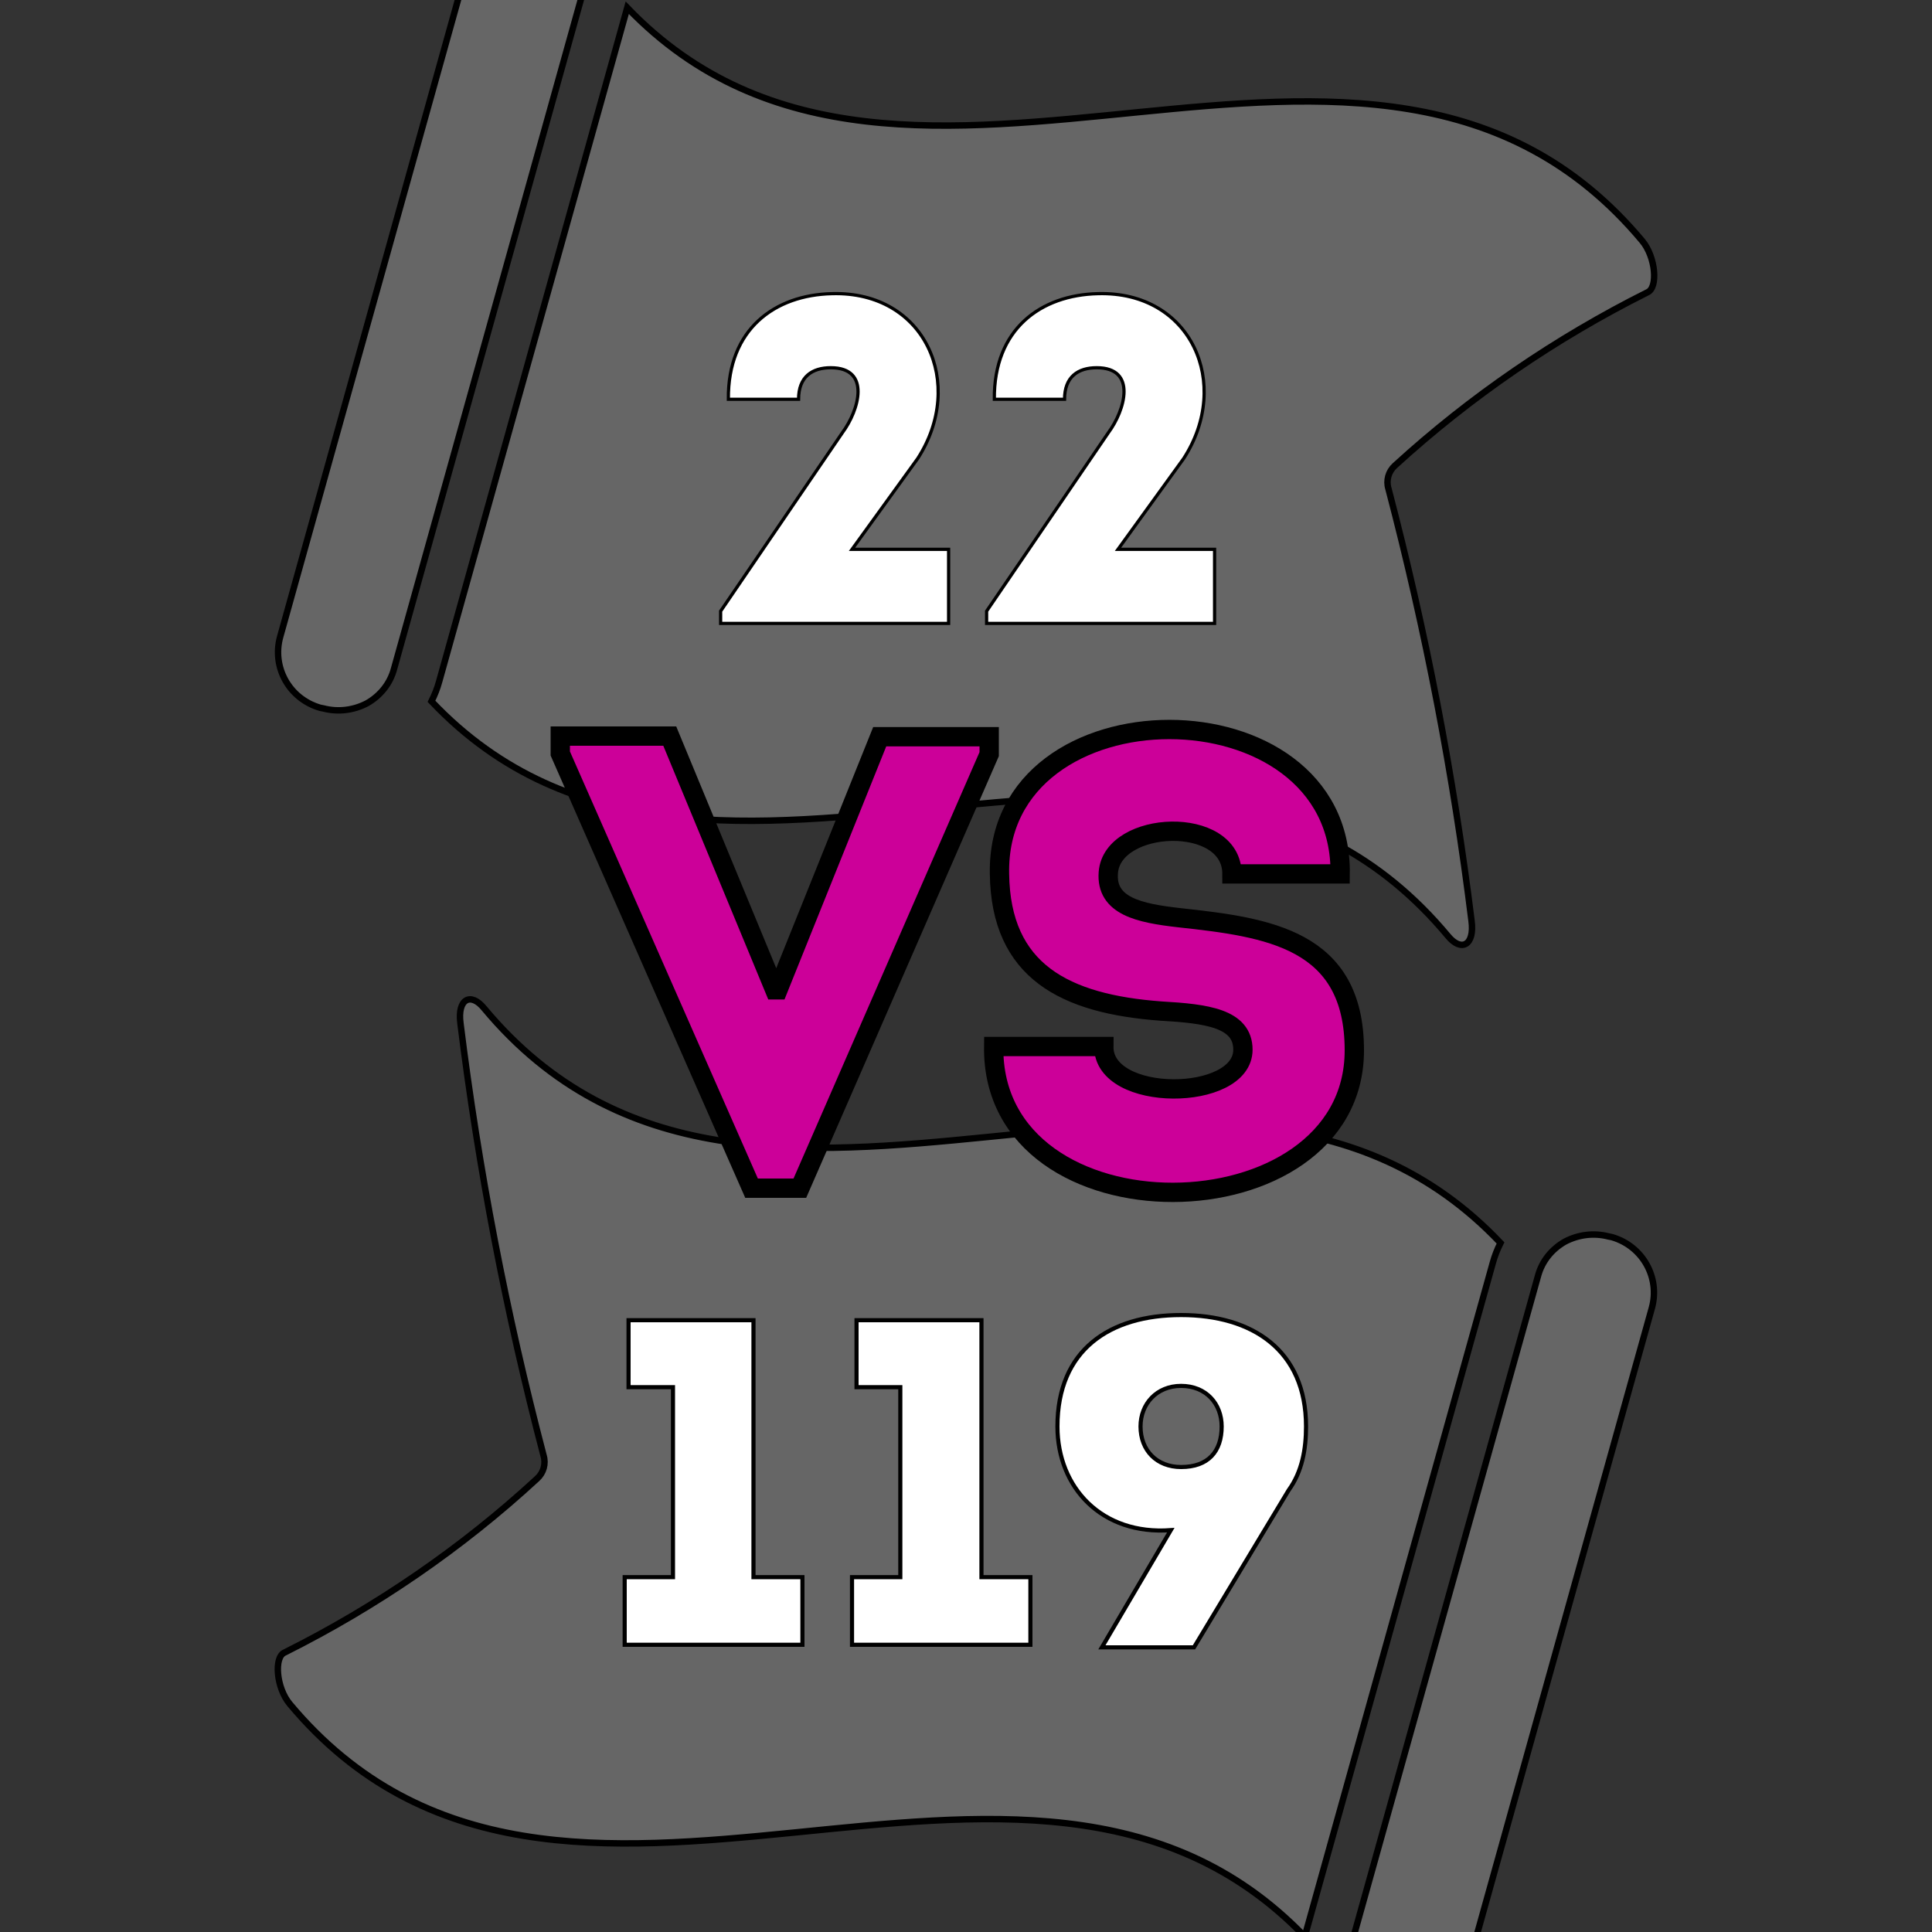
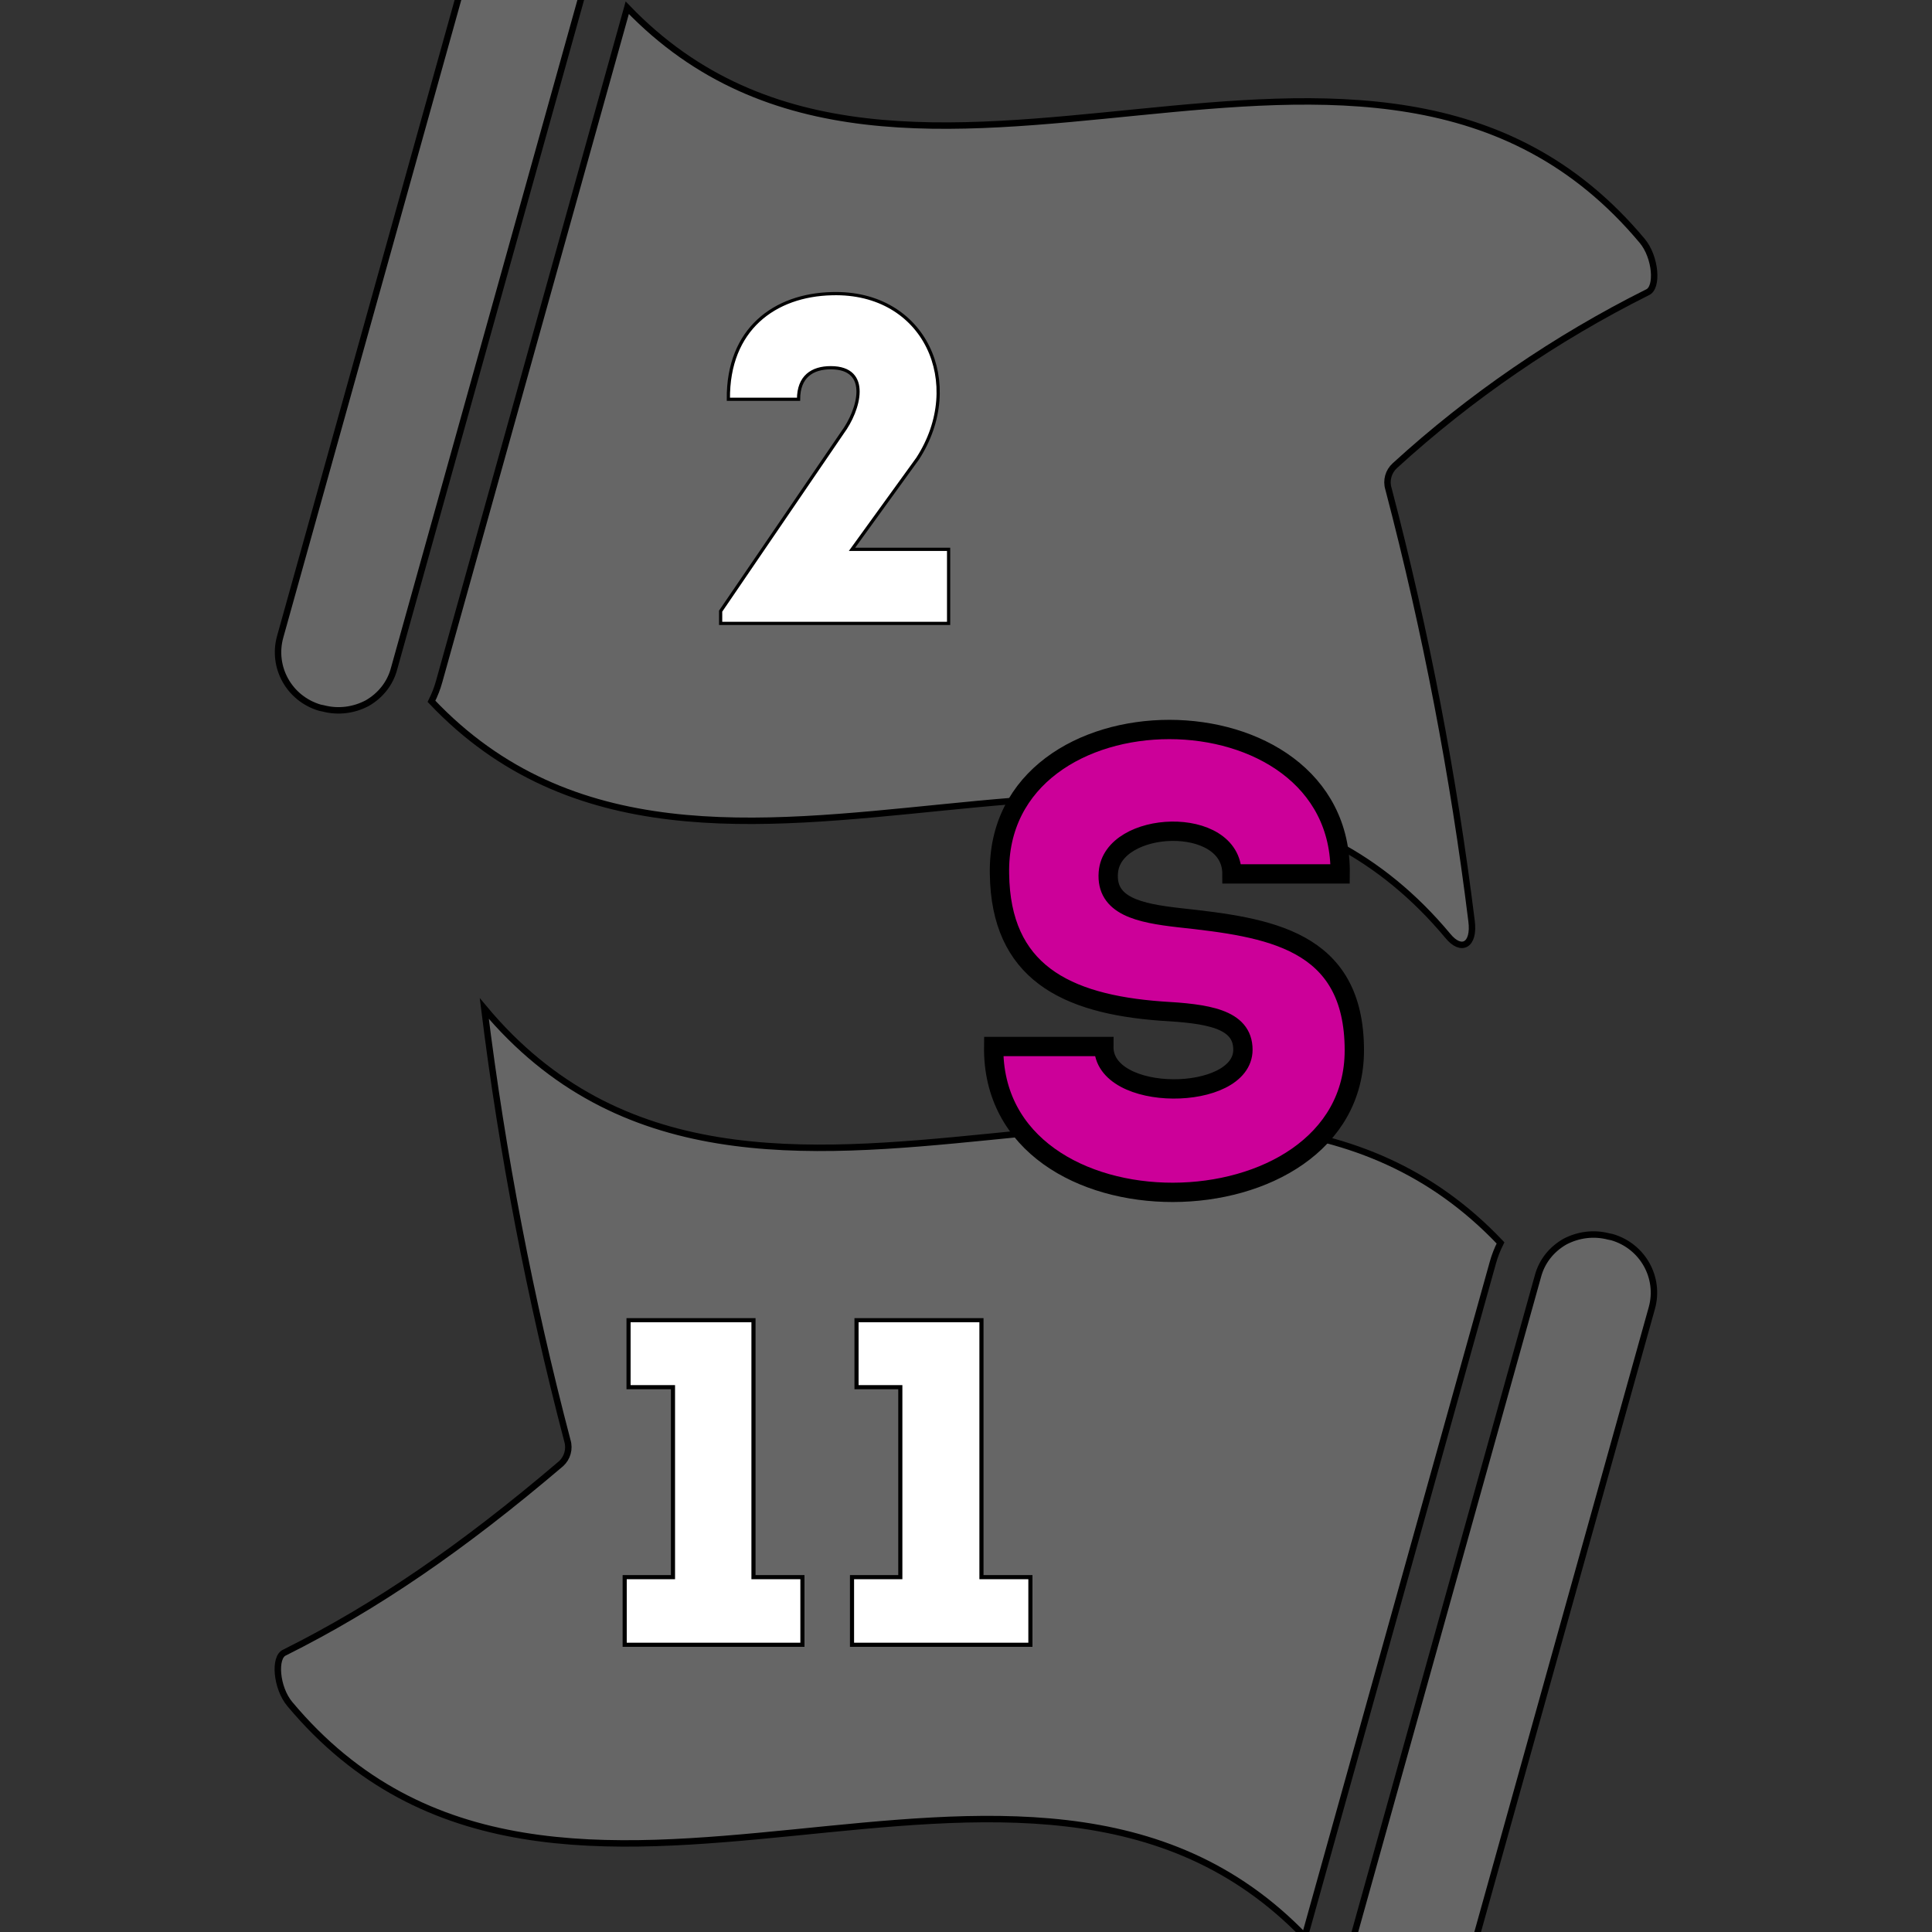
<svg xmlns="http://www.w3.org/2000/svg" x="0px" y="0px" viewBox="0 0 300 300" xml:space="preserve">
  <rect x="0" y="0" width="300" height="300" fill="#333333" stroke="none" />
  <g id="Шар_1"> </g>
  <g id="Шар_2">
    <g id="Page-1_1_">
      <g>
        <g id="_x30_37---Waypoint-Flag_10_" transform="translate(0 -1)">
          <path id="Shape_21_" fill="#666666" stroke="#000000" stroke-miterlimit="10" d="M202.7,370.2c3.8,1.1,7.7-1.2,8.8-4.9l45-161.2 c1.3-4.7-1.4-9.6-6.2-11l-0.5-0.1c-2.3-0.6-4.7-0.3-6.8,0.8c-2.1,1.2-3.6,3.1-4.2,5.4l-45,161.2c-1.1,3.8,1.2,7.7,4.9,8.8 l5.4,12.3L202.7,370.2z" />
-           <path id="Shape_20_" fill="#666666" stroke="#000000" stroke-miterlimit="10" d="M44.2,257.6c-1.7,0.7-1.3,5.5,0.8,8 c41.9,50.1,114.3-8.9,157.6,36.1l29.2-104.6c0.3-1.1,0.7-2.1,1.2-3.1c-43.2-45.6-115.9,13.8-157.8-36.4 c-2.1-2.6-4.2-1.5-3.7,2.3c2.8,22.6,7.1,45,12.9,67.1c0.4,1.3,0,2.7-1,3.6C71.7,241.4,58.4,250.5,44.2,257.6L44.2,257.6z" />
+           <path id="Shape_20_" fill="#666666" stroke="#000000" stroke-miterlimit="10" d="M44.2,257.6c-1.7,0.7-1.3,5.5,0.8,8 c41.9,50.1,114.3-8.9,157.6,36.1l29.2-104.6c0.3-1.1,0.7-2.1,1.2-3.1c-43.2-45.6-115.9,13.8-157.8-36.4 c2.8,22.6,7.1,45,12.9,67.1c0.4,1.3,0,2.7-1,3.6C71.7,241.4,58.4,250.5,44.2,257.6L44.2,257.6z" />
        </g>
      </g>
    </g>
    <g>
      <g>
        <path fill="#FFFFFF" stroke="#000000" stroke-width="0.64" stroke-miterlimit="10" d="M97.6,215.4v-10.4H117v39.9h7.6v10.5H97 v-10.5h7.5v-29.5H97.6z" />
        <path fill="#FFFFFF" stroke="#000000" stroke-width="0.64" stroke-miterlimit="10" d="M133,215.4v-10.4h19.4v39.9h7.6v10.5 h-27.7v-10.5h7.5v-29.5H133z" />
-         <path fill="#FFFFFF" stroke="#000000" stroke-width="0.64" stroke-miterlimit="10" d="M171.1,255.8l10.7-18.2 c-10.7,0.8-17.6-6.6-17.6-16.1c0-11.9,8.1-17.3,19.2-17.3c11,0,19.4,5.4,19.4,17.3c0,3.5-0.6,7-2.7,9.9l-14.7,24.4H171.1z M177.1,221.5c0,3.7,2.5,6.3,6.3,6.3c4.2,0,6.3-2.4,6.3-6.3c0-3.5-2.4-6.3-6.3-6.3C179.6,215.2,177.1,218,177.1,221.5z" />
      </g>
    </g>
    <g id="Page-1_2_">
      <g>
        <g id="_x30_37---Waypoint-Flag_11_" transform="translate(0 -1)">
          <path id="Shape_22_" fill="#666666" stroke="#000000" stroke-miterlimit="10" d="M97.3-66.2c-3.8-1.1-7.7,1.2-8.8,4.9l-45,161.2 c-1.3,4.7,1.4,9.6,6.2,11l0.5,0.1c2.3,0.6,4.7,0.3,6.8-0.8c2.1-1.2,3.6-3.1,4.2-5.4l45-161.2c1.1-3.8-1.2-7.7-4.9-8.8l-5.4-12.3 L97.3-66.2z" />
          <path id="Shape_19_" fill="#666666" stroke="#000000" stroke-miterlimit="10" d="M255.8,46.4c1.7-0.7,1.3-5.5-0.8-8 C213.1-11.7,140.7,47.3,97.4,2.2L68.2,106.8c-0.3,1.1-0.7,2.1-1.2,3.1c43.2,45.6,115.9-13.8,157.8,36.4c2.1,2.6,4.2,1.5,3.7-2.3 c-2.8-22.6-7.1-45-12.9-67.1c-0.4-1.3,0-2.7,1-3.6C228.3,62.6,241.6,53.5,255.8,46.4L255.8,46.4z" />
        </g>
      </g>
    </g>
    <g>
      <path fill="#FFFFFF" stroke="#000000" stroke-width="0.5" stroke-miterlimit="10" d="M129,57.1c-2.9,0-5,1.4-5,4.9 c-4.2,0-6.8,0-10.9,0c-0.1-10.9,7.2-16.2,16.1-16.4c14.5-0.4,20.8,14,13.3,25.6l-10.2,14.1h15c0,4.4,0,7.1,0,11.5h-35.4v-1.9 l18.9-27.7C133.4,63.7,135.3,57.1,129,57.1z" />
-       <path fill="#FFFFFF" stroke="#000000" stroke-width="0.5" stroke-miterlimit="10" d="M170.3,57.1c-2.9,0-5,1.4-5,4.9 c-4.2,0-6.8,0-10.9,0c-0.1-10.9,7.2-16.2,16.1-16.4c14.5-0.4,20.8,14,13.3,25.6l-10.2,14.1h15c0,4.4,0,7.1,0,11.5h-35.4v-1.9 l18.9-27.7C174.7,63.7,176.6,57.1,170.3,57.1z" />
    </g>
    <g>
-       <path fill="#CC0099" stroke="#000000" stroke-width="3" stroke-miterlimit="10" d="M120.3,153.7h0.5l15.8-39.3h17v2.7l-29.4,67.4 h-7.5L87,117v-2.7h17L120.3,153.7z" />
      <path fill="#CC0099" stroke="#000000" stroke-width="3" stroke-miterlimit="10" d="M193,163c0-4.9-5.7-5.6-12.7-6 c-15-1.1-24.9-6.2-25.1-21.3c-0.6-29.9,53.3-29.9,52.9,0c-6.2,0-10.8,0-16.8,0c0-9.2-18.6-8.4-19.2-0.2c-0.4,5.2,4.8,6.3,11,7 c13.8,1.5,27.2,3.3,27.2,20.6c0,29.1-56.4,29.9-56-0.6c5.9,0,11.1,0,17.1,0C171.3,171.3,193,171.1,193,163z" />
    </g>
  </g>
</svg>